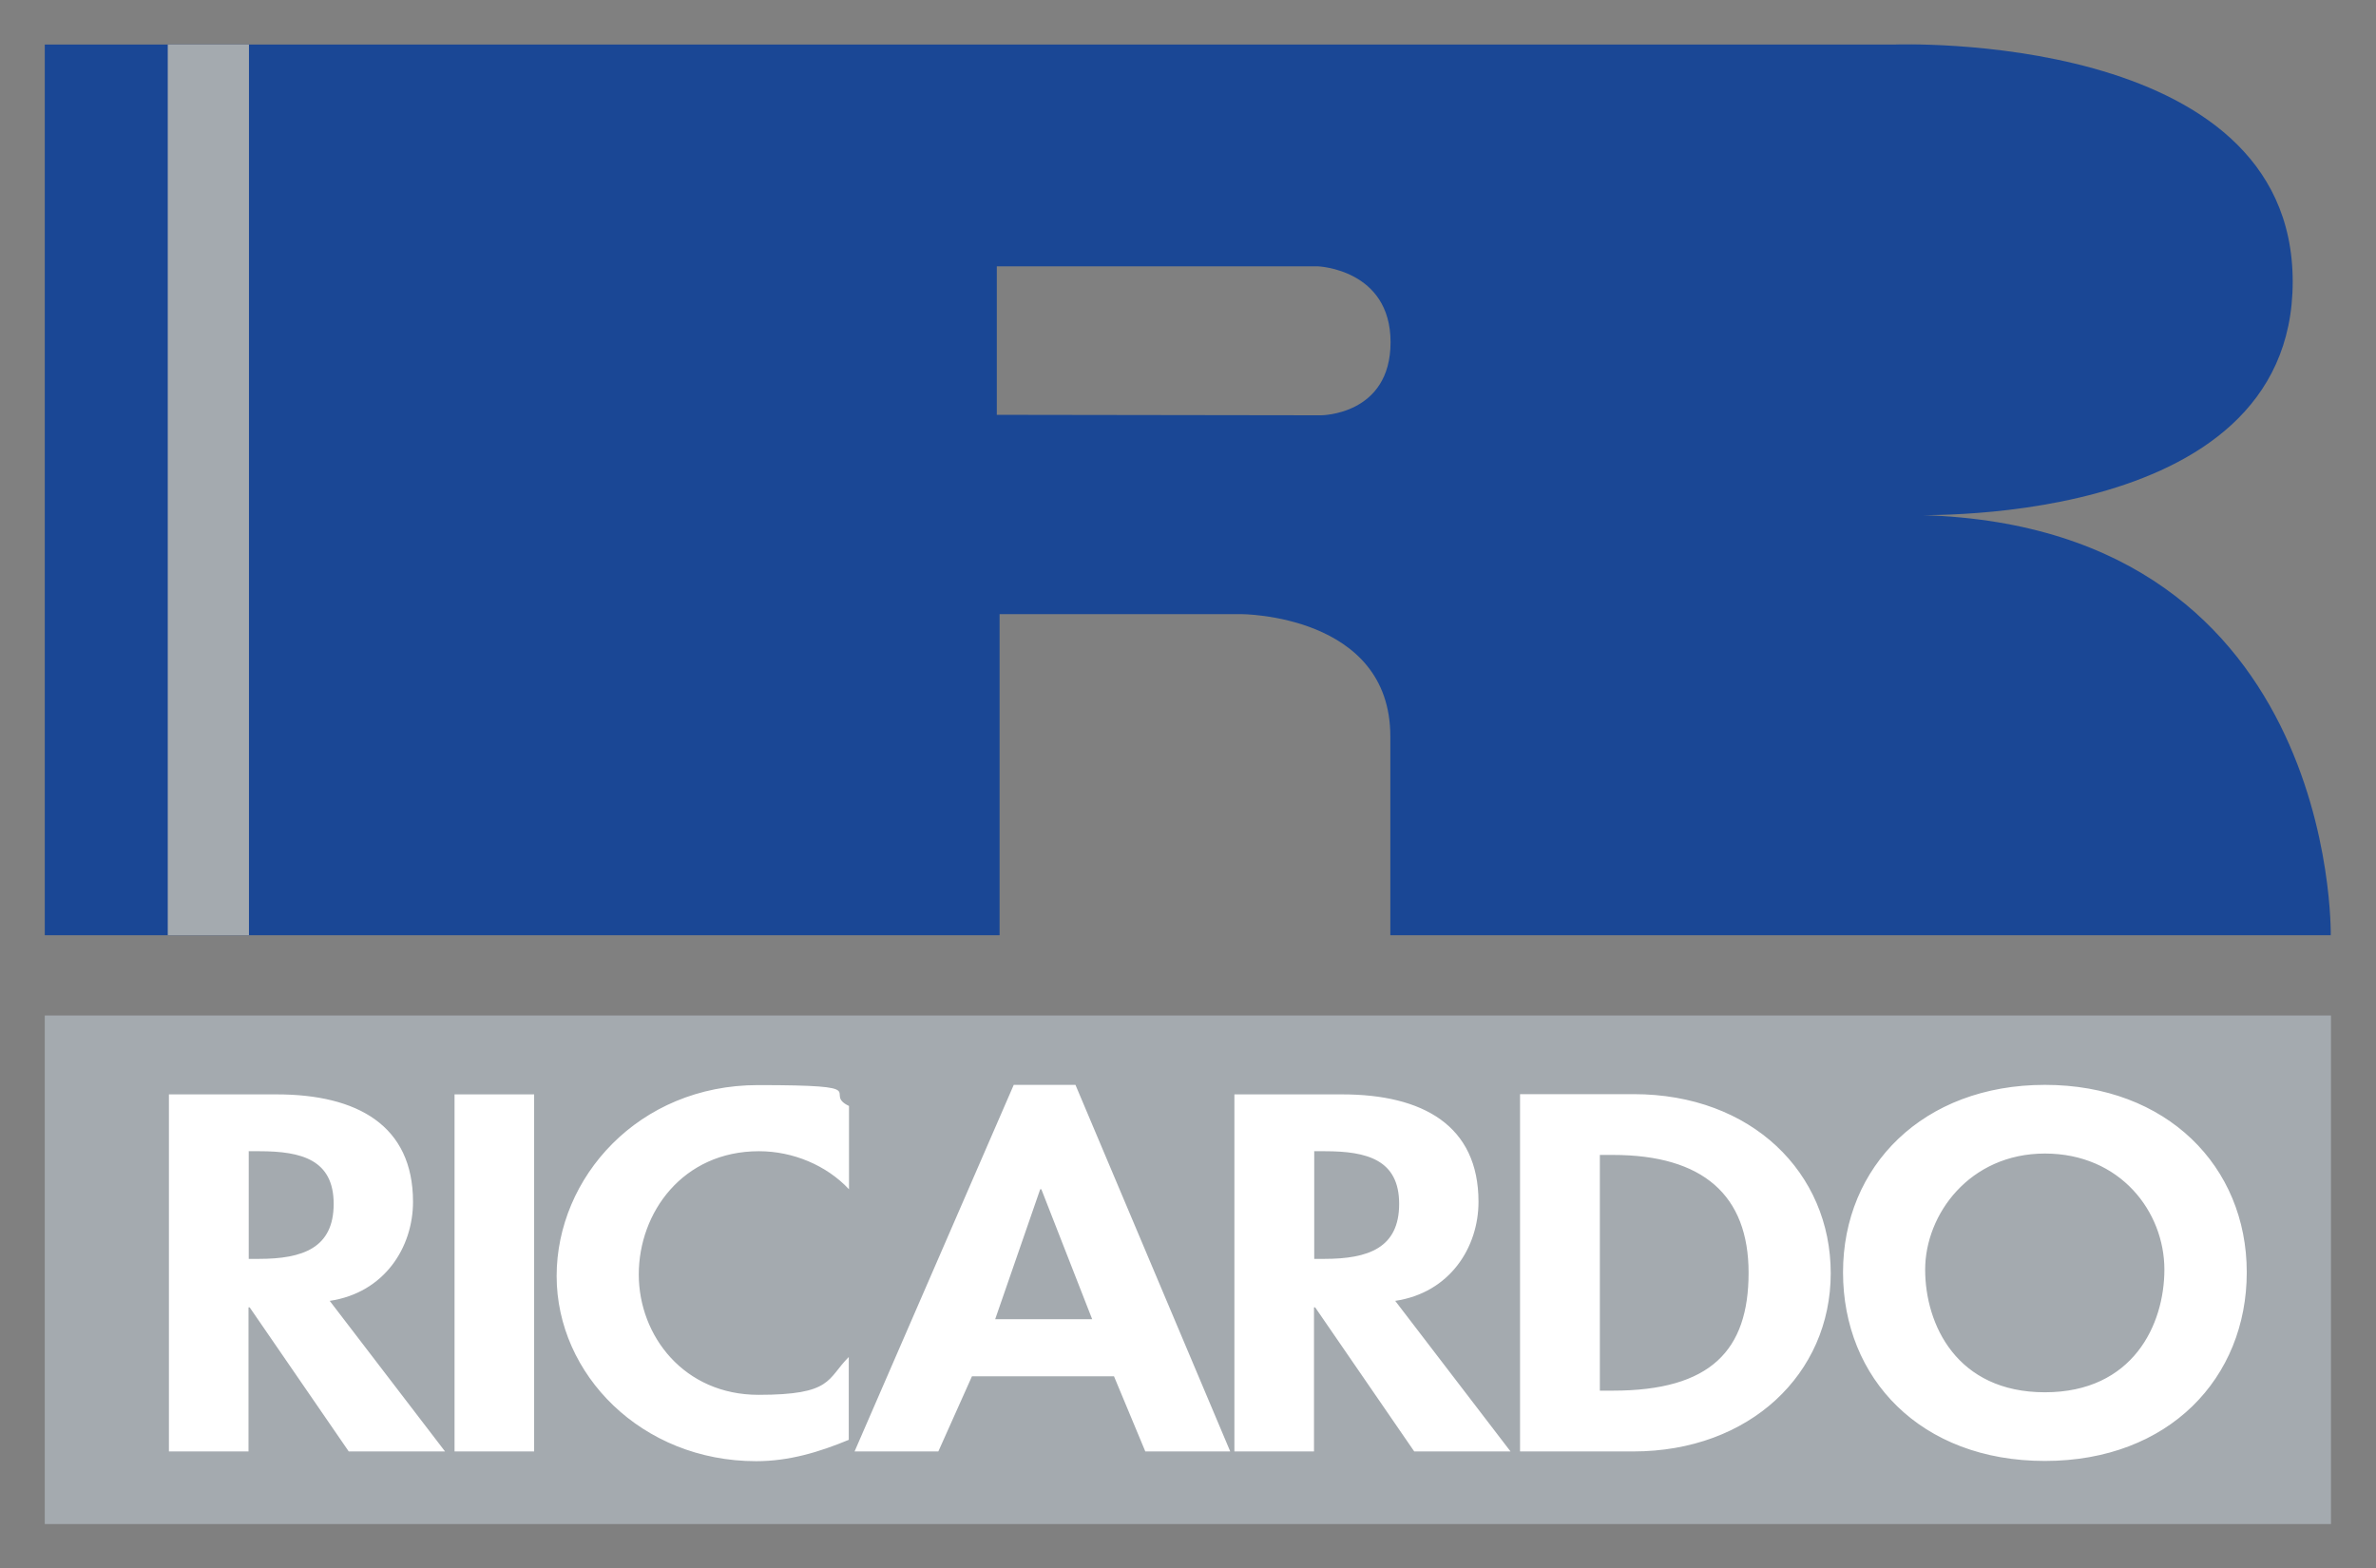
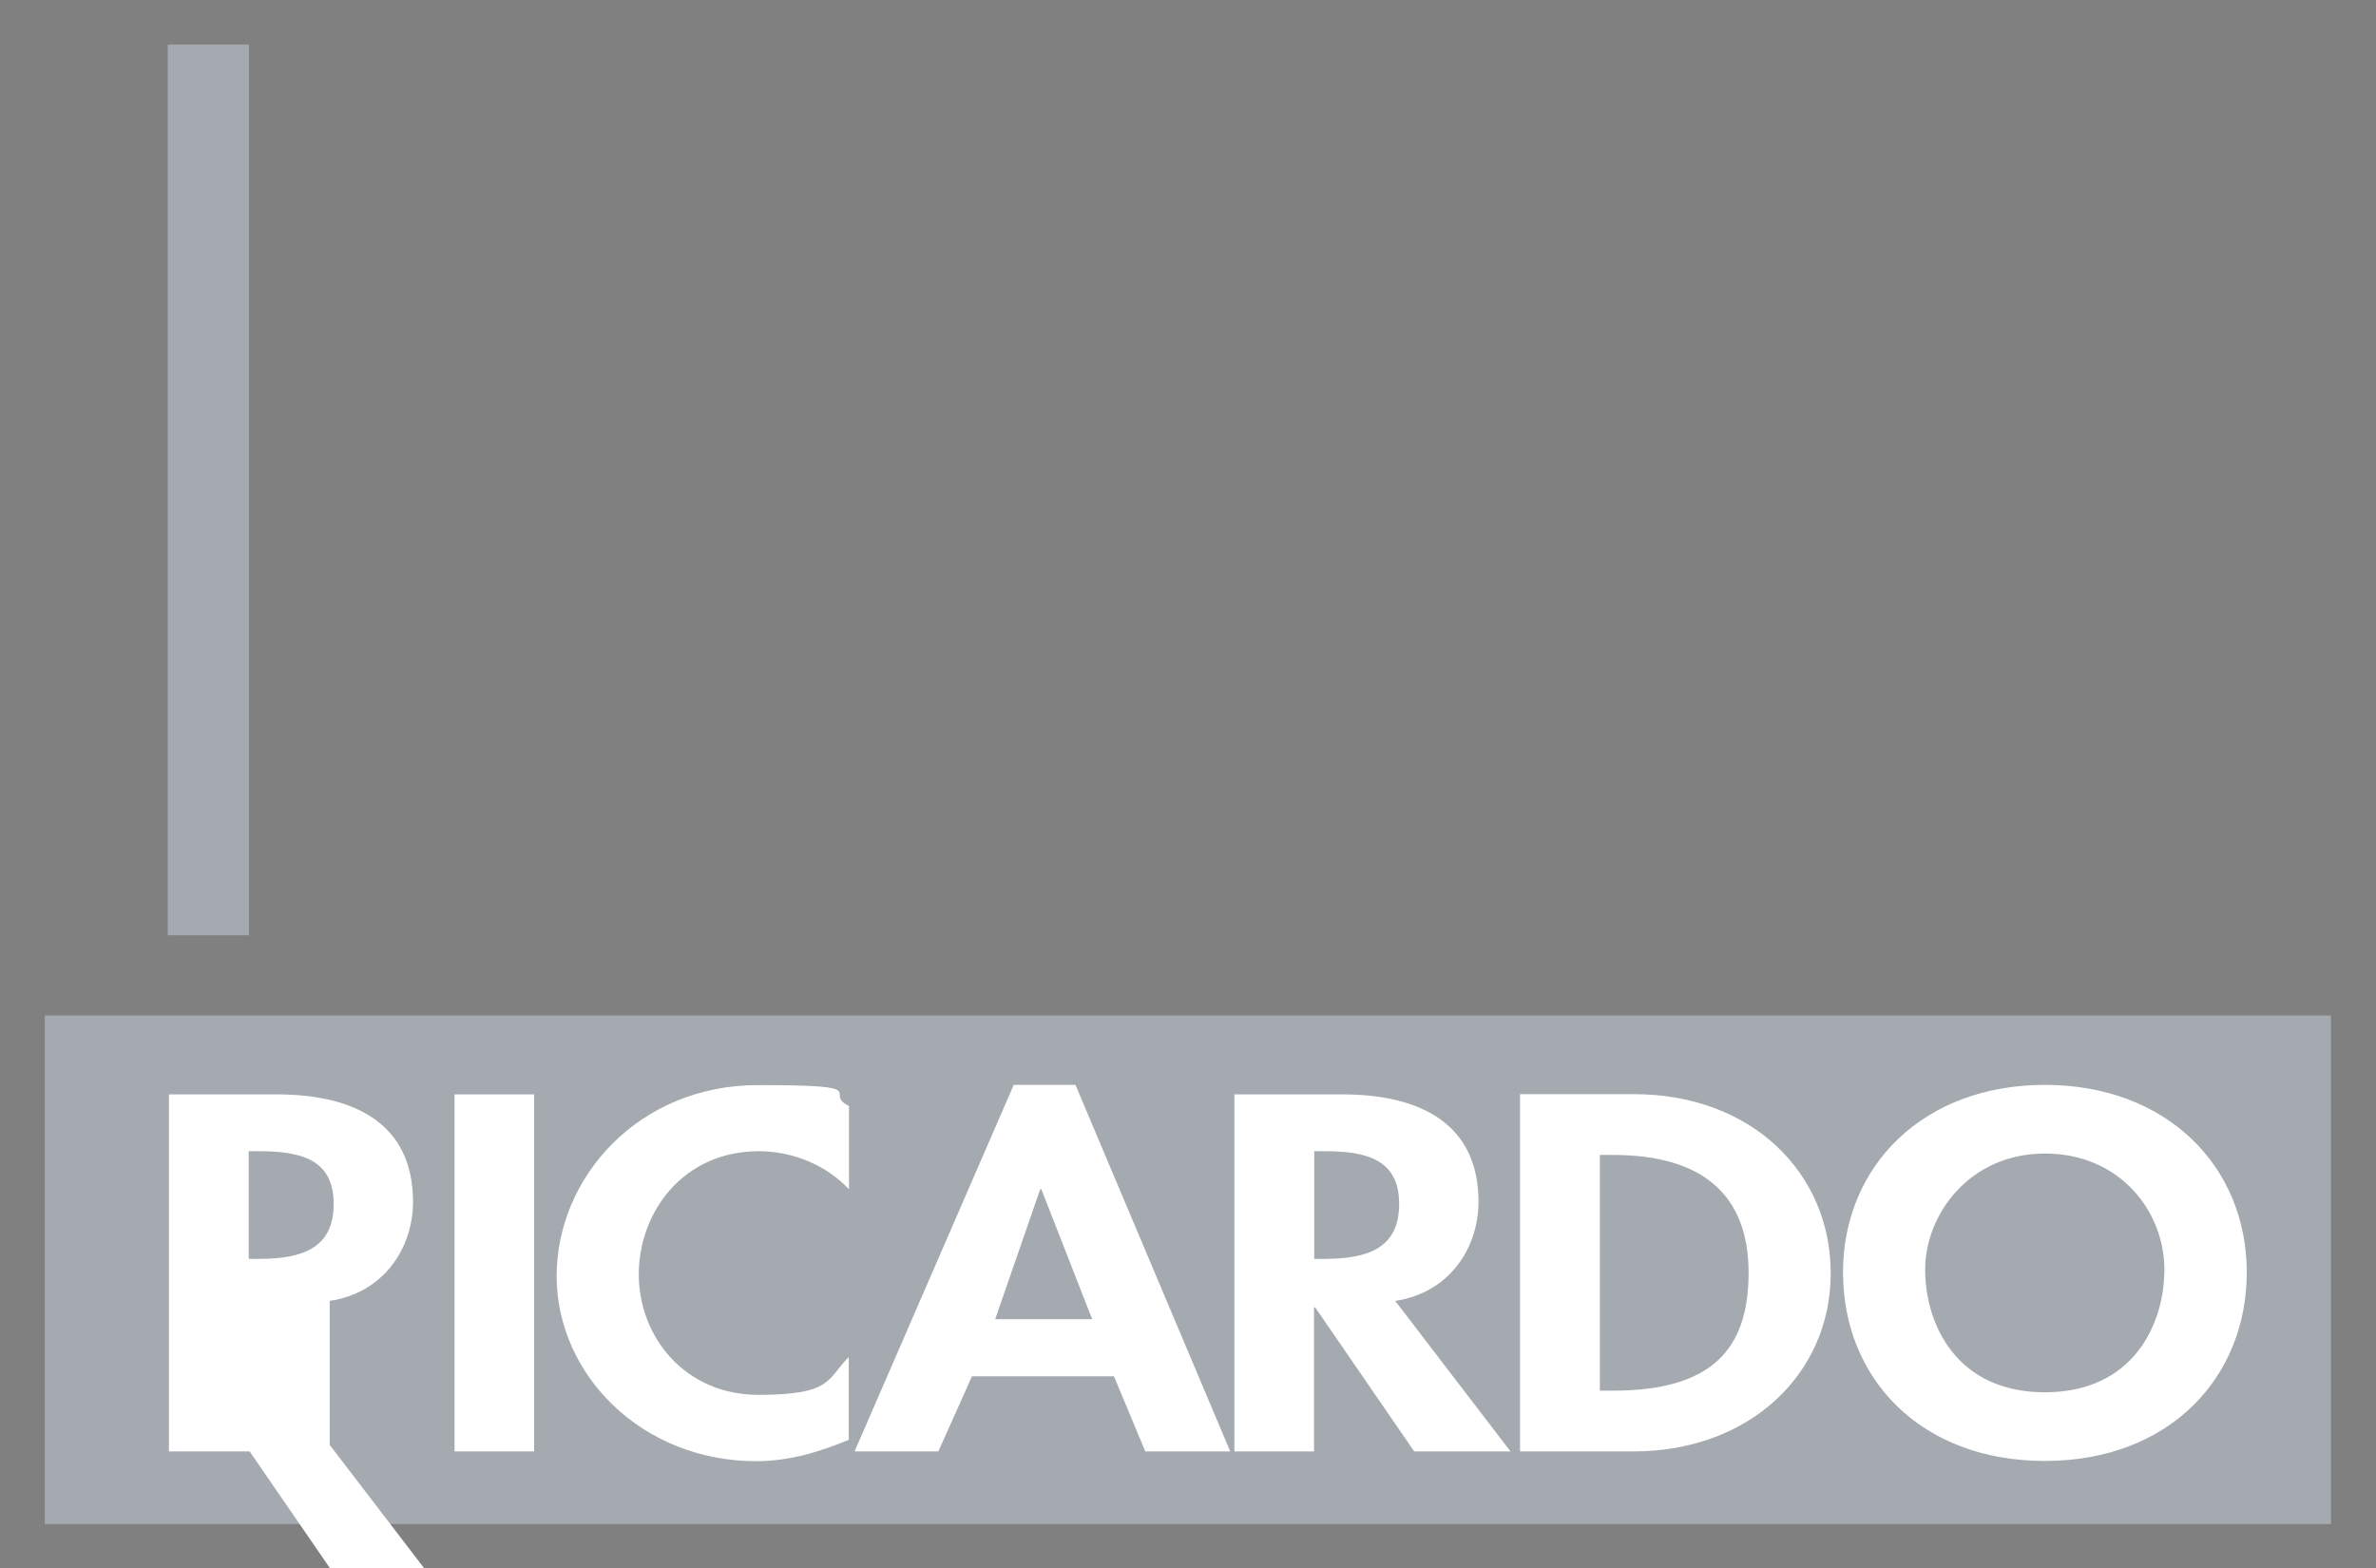
<svg xmlns="http://www.w3.org/2000/svg" id="svg4683" version="1.1" viewBox="0 0 1024 676">
  <rect x="0" y="0" width="1024" height="676" fill="#808080" stroke="none" />
  <defs>
    <style> .cls-1 { fill: #1a4795; } .cls-1, .cls-2, .cls-3 { stroke-width: 0px; } .cls-2 { fill: #fff; } .cls-3 { fill: #a4aaaf; } </style>
  </defs>
  <path id="path3833" class="cls-3" d="M19.3,656.9h985.3v-219.2H19.3v219.2h0Z" />
-   <path id="path3845" class="cls-1" d="M19.3,403.1V19.2h797.2s171.6-6.6,171.6,102.2-168.1,100.5-168.1,100.5c187.8,0,184.5,181.2,184.5,181.2h-405.3v-85.7c0-52.7-64.3-52.7-64.3-52.7h-104.1v138.4H19.3ZM569.3,179s30,0,30-31.5-31.3-32.7-31.3-32.7h-138.4v64l139.7.2" />
  <path id="path3847" class="cls-3" d="M72.3,403.1h35V19.2h-35s0,383.9,0,383.9Z" />
-   <path id="path3881" class="cls-2" d="M932.8,547.2c0,23.7-13.5,52.9-51.5,52.9s-51.6-29.2-51.6-52.9,19.1-50,51.6-50,51.5,25.1,51.5,50M968.3,548.4c0-45.7-34.5-80.8-87-80.8s-87,35.1-87,80.8,33.4,81.3,87,81.3,87-35.9,87-81.3M689.5,497.8h5.6c38.9,0,58.5,17.4,58.5,50.8s-16.3,50.8-58.5,50.8h-5.6v-101.7ZM655.2,625.6h48.7c50.2,0,85.1-33.5,85.1-76.8s-34.1-77.2-84.9-77.2h-49v153.9M566.3,496.2h4.7c18.2,0,32,3.7,32,22.7s-13.3,23.7-32.2,23.7h-4.4v-46.3ZM601.3,560.7c23.6-3.5,35.9-23.1,35.9-42.7,0-32.9-24-46.3-58.8-46.3h-46.4v153.9h34.3v-62.1h.5l42.7,62.1h41.5l-49.7-64.9M470.6,568.6h-41.7l19.4-56h.5l21.9,56ZM480.1,593.2l13.5,32.4h36.6l-66.7-158h-26.6l-68.6,158h36.1l14.5-32.4h61.1ZM365.8,512.5c-9.6-10.2-24-16.3-38.7-16.3-32.9,0-51.8,26.5-51.8,53.1s19.6,51.9,51.6,51.9,29.4-6.8,38.9-16.3v35.7c-12.8,5.3-25.7,9.2-39.9,9.2-49.4,0-86-37.4-86-79.8s35.2-82.3,86.8-82.3,27.3,3.3,39.2,9v35.9M230.2,625.6h-34.3v-153.9h34.3v153.9ZM107.1,496.2h4.7c18.2,0,32,3.7,32,22.7s-13.3,23.7-32.2,23.7h-4.4v-46.3ZM142.1,560.7c23.6-3.5,35.9-23.1,35.9-42.7,0-32.9-24-46.3-58.8-46.3h-46.4v153.9h34.3v-62.1h.5l42.7,62.1h41.5l-49.7-64.9" />
+   <path id="path3881" class="cls-2" d="M932.8,547.2c0,23.7-13.5,52.9-51.5,52.9s-51.6-29.2-51.6-52.9,19.1-50,51.6-50,51.5,25.1,51.5,50M968.3,548.4c0-45.7-34.5-80.8-87-80.8s-87,35.1-87,80.8,33.4,81.3,87,81.3,87-35.9,87-81.3M689.5,497.8h5.6c38.9,0,58.5,17.4,58.5,50.8s-16.3,50.8-58.5,50.8h-5.6v-101.7ZM655.2,625.6h48.7c50.2,0,85.1-33.5,85.1-76.8s-34.1-77.2-84.9-77.2h-49v153.9M566.3,496.2h4.7c18.2,0,32,3.7,32,22.7s-13.3,23.7-32.2,23.7h-4.4v-46.3ZM601.3,560.7c23.6-3.5,35.9-23.1,35.9-42.7,0-32.9-24-46.3-58.8-46.3h-46.4v153.9h34.3v-62.1h.5l42.7,62.1h41.5l-49.7-64.9M470.6,568.6h-41.7l19.4-56h.5l21.9,56ZM480.1,593.2l13.5,32.4h36.6l-66.7-158h-26.6l-68.6,158h36.1l14.5-32.4h61.1ZM365.8,512.5c-9.6-10.2-24-16.3-38.7-16.3-32.9,0-51.8,26.5-51.8,53.1s19.6,51.9,51.6,51.9,29.4-6.8,38.9-16.3v35.7c-12.8,5.3-25.7,9.2-39.9,9.2-49.4,0-86-37.4-86-79.8s35.2-82.3,86.8-82.3,27.3,3.3,39.2,9v35.9M230.2,625.6h-34.3v-153.9h34.3v153.9ZM107.1,496.2h4.7c18.2,0,32,3.7,32,22.7s-13.3,23.7-32.2,23.7h-4.4v-46.3ZM142.1,560.7c23.6-3.5,35.9-23.1,35.9-42.7,0-32.9-24-46.3-58.8-46.3h-46.4v153.9h34.3h.5l42.7,62.1h41.5l-49.7-64.9" />
</svg>